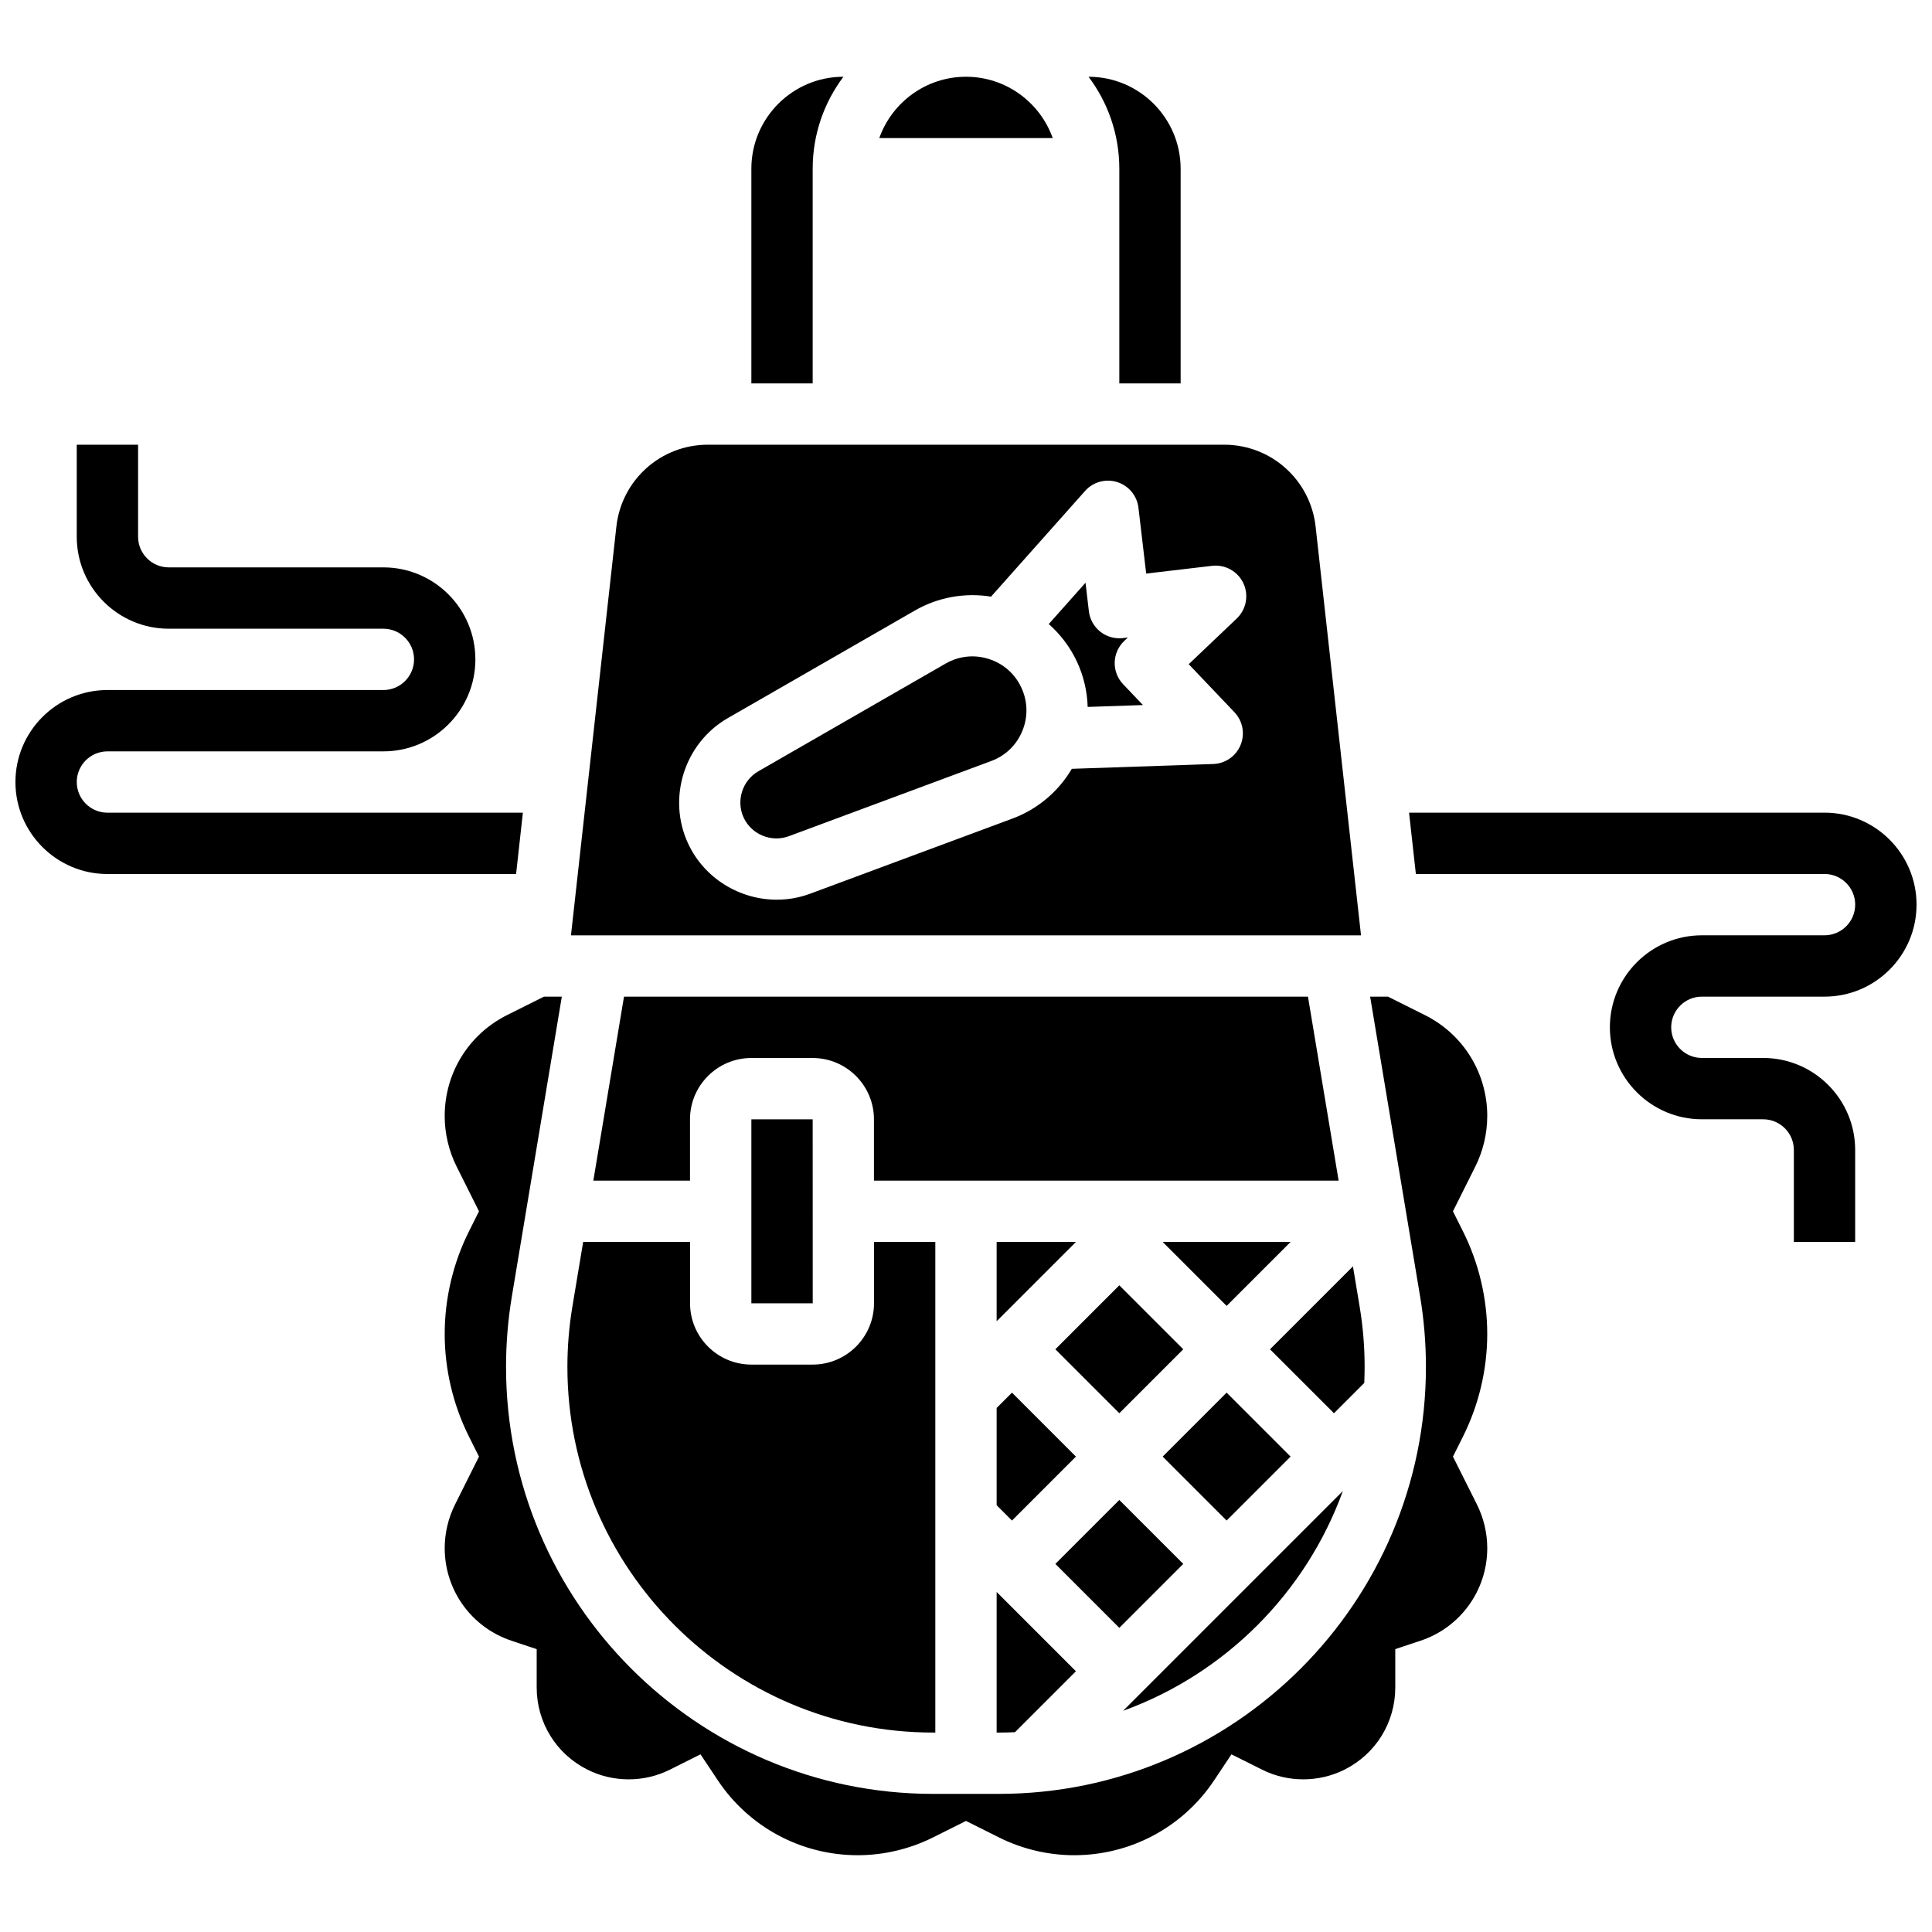
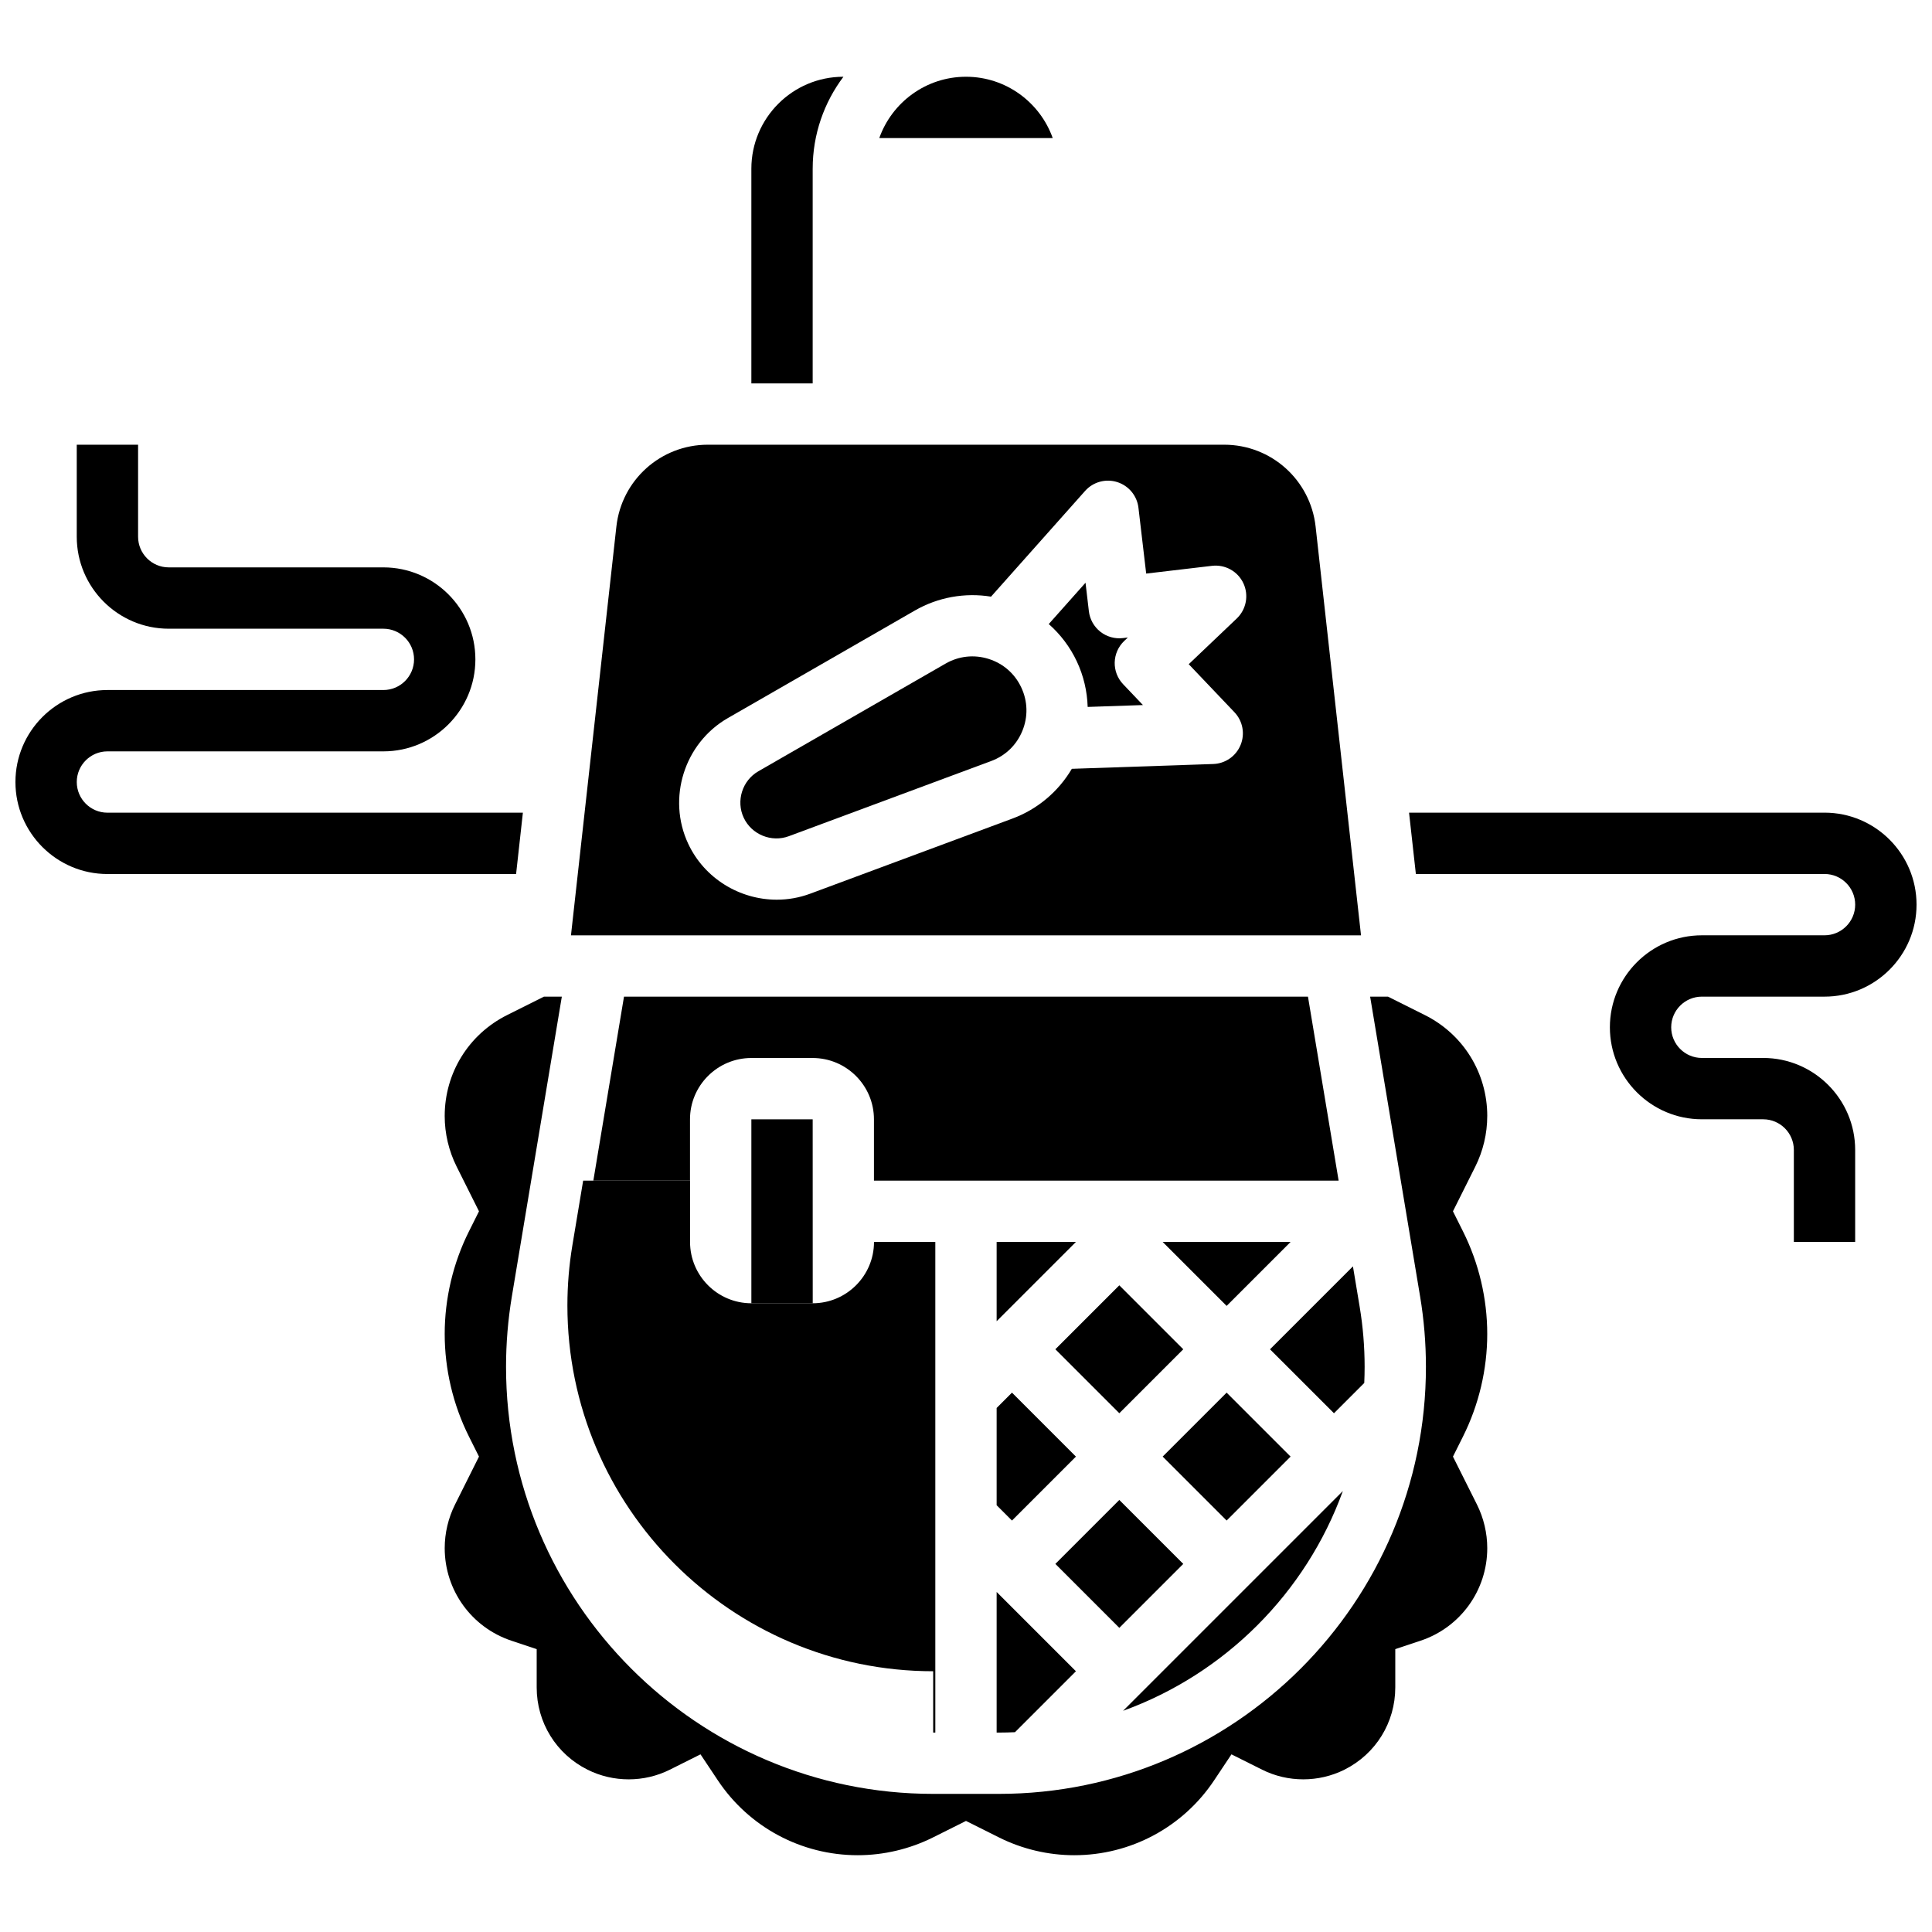
<svg xmlns="http://www.w3.org/2000/svg" width="800px" height="800px" version="1.1" viewBox="144 144 512 512">
  <defs>
    <clipPath id="b">
      <path d="m517 359h134.9v115h-134.9z" />
    </clipPath>
    <clipPath id="a">
      <path d="m148.09 261h134.91v115h-134.91z" />
    </clipPath>
  </defs>
  <path d="m452.12 473.13 16.949 16.949 16.949-16.949z" />
  <path d="m412.98 603.05 16.152-16.152-21.012-21.012v37.266h0.57c1.438 0 2.867-0.039 4.289-0.102z" />
  <path d="m452.12 530.01 16.949-16.949 16.949 16.949-16.949 16.949z" />
  <path d="m423.68 558.45 16.949-16.949 16.949 16.949-16.949 16.949z" />
  <path d="m505.64 506.21c0-5.324-0.445-10.688-1.32-15.938l-1.777-10.672-21.98 21.977 16.953 16.949 8.027-8.027c0.059-1.422 0.098-2.852 0.098-4.289z" />
  <path d="m499.87 539.14-58.238 58.238c27-9.785 48.453-31.238 58.238-58.238z" />
  <path d="m343.12 440.63v48.754h16.25 0.012l-0.012-48.754z" />
  <path d="m423.68 501.57 16.949-16.949 16.949 16.949-16.949 16.949z" />
  <path d="m408.12 542.9 4.062 4.062 16.949-16.949-16.949-16.953-4.062 4.066z" />
  <path d="m408.12 473.13v21.012l21.012-21.012z" />
  <path d="m498.75 456.88-8.125-48.754h-181.26l-8.125 48.754h25.617v-16.25c0-8.961 7.293-16.25 16.25-16.25h16.25c8.961 0 16.25 7.293 16.25 16.25v16.25z" />
  <path d="m439.41 319.54c0.055-2.156 0.961-4.199 2.523-5.684l0.957-0.91-1.309 0.156c-2.144 0.25-4.293-0.359-5.984-1.691-1.691-1.336-2.781-3.289-3.035-5.43l-0.887-7.551-9.742 10.949c3.102 2.738 5.652 6.102 7.441 9.91s2.746 7.922 2.871 12.055l14.648-0.496-5.238-5.508c-1.492-1.562-2.297-3.648-2.246-5.801z" />
  <path d="m492.65 283.54c-1.375-12.363-11.793-21.688-24.23-21.688h-136.84c-12.441 0-22.855 9.324-24.23 21.688l-12.035 108.33h209.37zm-21.512 49.207c2.207 2.316 2.848 5.715 1.633 8.676-1.211 2.961-4.047 4.938-7.246 5.047l-37.48 1.273c-3.543 6.016-9.082 10.711-15.695 13.168l-53.637 19.926c-2.902 1.078-5.902 1.59-8.863 1.59-9.758 0-19.125-5.566-23.461-14.809-5.652-12.047-1.047-26.676 10.488-33.312l49.602-28.527c6.113-3.516 13.266-4.781 20.156-3.66l24.926-28.016c2.129-2.391 5.457-3.312 8.512-2.348 3.051 0.961 5.258 3.625 5.629 6.801l2.051 17.449 17.453-2.055c3.481-0.402 6.82 1.453 8.305 4.617 1.484 3.168 0.777 6.93-1.754 9.34l-12.73 12.113z" />
-   <path d="m391.3 603.15h0.57v-130.02h-16.25v16.25c0 8.961-7.293 16.25-16.25 16.25h-16.25c-8.961 0-16.25-7.293-16.25-16.25v-16.25h-28.328l-2.856 17.137c-0.875 5.25-1.32 10.613-1.32 15.938-0.008 53.453 43.48 96.941 96.934 96.941z" />
+   <path d="m391.3 603.15h0.57v-130.02h-16.25c0 8.961-7.293 16.25-16.25 16.25h-16.25c-8.961 0-16.25-7.293-16.25-16.25v-16.25h-28.328l-2.856 17.137c-0.875 5.25-1.32 10.613-1.32 15.938-0.008 53.453 43.48 96.941 96.934 96.941z" />
  <path d="m538.14 439.77c0-11.41-6.34-21.668-16.547-26.77l-9.75-4.875h-4.742l13.246 79.473c1.023 6.133 1.539 12.395 1.539 18.609 0 62.414-50.777 113.19-113.19 113.19h-17.391c-62.418 0-113.2-50.777-113.2-113.19 0-6.215 0.52-12.477 1.539-18.609l13.246-79.473h-4.742l-9.75 4.875c-10.203 5.102-16.547 15.359-16.547 26.77 0 4.621 1.094 9.25 3.16 13.383l5.926 11.855-2.676 5.352c-4.191 8.383-6.41 17.773-6.41 27.152 0 9.375 2.215 18.766 6.41 27.152l2.676 5.348-6.356 12.715c-1.785 3.57-2.727 7.566-2.727 11.555 0 11.145 7.102 20.996 17.672 24.52l6.703 2.234v10.145c0 9.293 5.164 17.648 13.477 21.805 6.824 3.414 14.977 3.414 21.805 0l8.133-4.066 4.594 6.891c8.281 12.422 22.141 19.84 37.07 19.84 6.879 0 13.77-1.629 19.926-4.703l8.766-4.383 8.754 4.379c6.156 3.078 13.047 4.707 19.93 4.707 14.934 0 28.793-7.418 37.074-19.84l4.594-6.891 8.133 4.066c6.824 3.414 14.977 3.41 21.805 0 8.312-4.156 13.477-12.512 13.477-21.805v-10.145l6.703-2.234c10.57-3.523 17.676-13.379 17.672-24.52 0-3.992-0.945-7.988-2.727-11.559l-6.363-12.707 2.676-5.352c4.191-8.387 6.41-17.777 6.41-27.152s-2.215-18.766-6.41-27.152l-2.676-5.352 5.926-11.852c2.066-4.137 3.16-8.762 3.16-13.387z" />
  <path d="m406 318.62c-3.859-1.215-7.918-0.773-11.426 1.246l-49.602 28.527c-4.266 2.453-5.969 7.863-3.879 12.32 2.09 4.453 7.34 6.602 11.953 4.887l53.637-19.926c3.793-1.41 6.727-4.25 8.258-7.996 1.531-3.746 1.43-7.828-0.293-11.492-1.715-3.664-4.785-6.348-8.648-7.566z" />
  <path d="m400 164.34c-10.594 0-19.625 6.793-22.98 16.25h45.961c-3.356-9.453-12.391-16.25-22.98-16.25z" />
-   <path d="m440.63 245.61h16.25v-56.883c0-13.441-10.934-24.379-24.379-24.379h-0.023c5.117 6.797 8.152 15.238 8.152 24.379z" />
  <path d="m359.37 188.72c0-9.141 3.035-17.582 8.148-24.379h-0.02c-13.441 0-24.379 10.934-24.379 24.379v56.883h16.25z" />
  <g clip-path="url(#b)">
    <path d="m595.02 408.12h32.504c13.441 0 24.379-10.934 24.379-24.379 0-13.441-10.938-24.379-24.379-24.379h-110.11l1.805 16.25 108.3 0.004c4.481 0 8.125 3.644 8.125 8.125 0 4.481-3.644 8.125-8.125 8.125h-32.504c-13.441 0-24.379 10.934-24.379 24.379 0 13.441 10.934 24.379 24.379 24.379h16.25c4.481 0 8.125 3.644 8.125 8.125v24.379h16.25v-24.379c0-13.441-10.938-24.379-24.379-24.379h-16.25c-4.481 0-8.125-3.644-8.125-8.125s3.648-8.125 8.129-8.125z" />
  </g>
  <g clip-path="url(#a)">
    <path d="m282.57 359.37h-110.1c-4.481 0-8.125-3.644-8.125-8.125 0-4.481 3.644-8.125 8.125-8.125h73.133c13.441 0 24.379-10.934 24.379-24.379 0-13.441-10.934-24.379-24.379-24.379h-56.883c-4.481 0-8.125-3.644-8.125-8.125v-24.379h-16.254v24.379c0 13.441 10.938 24.379 24.379 24.379h56.883c4.481 0 8.125 3.644 8.125 8.125s-3.644 8.125-8.125 8.125h-73.133c-13.441 0-24.379 10.934-24.379 24.379 0 13.441 10.938 24.379 24.379 24.379h108.3z" />
  </g>
</svg>